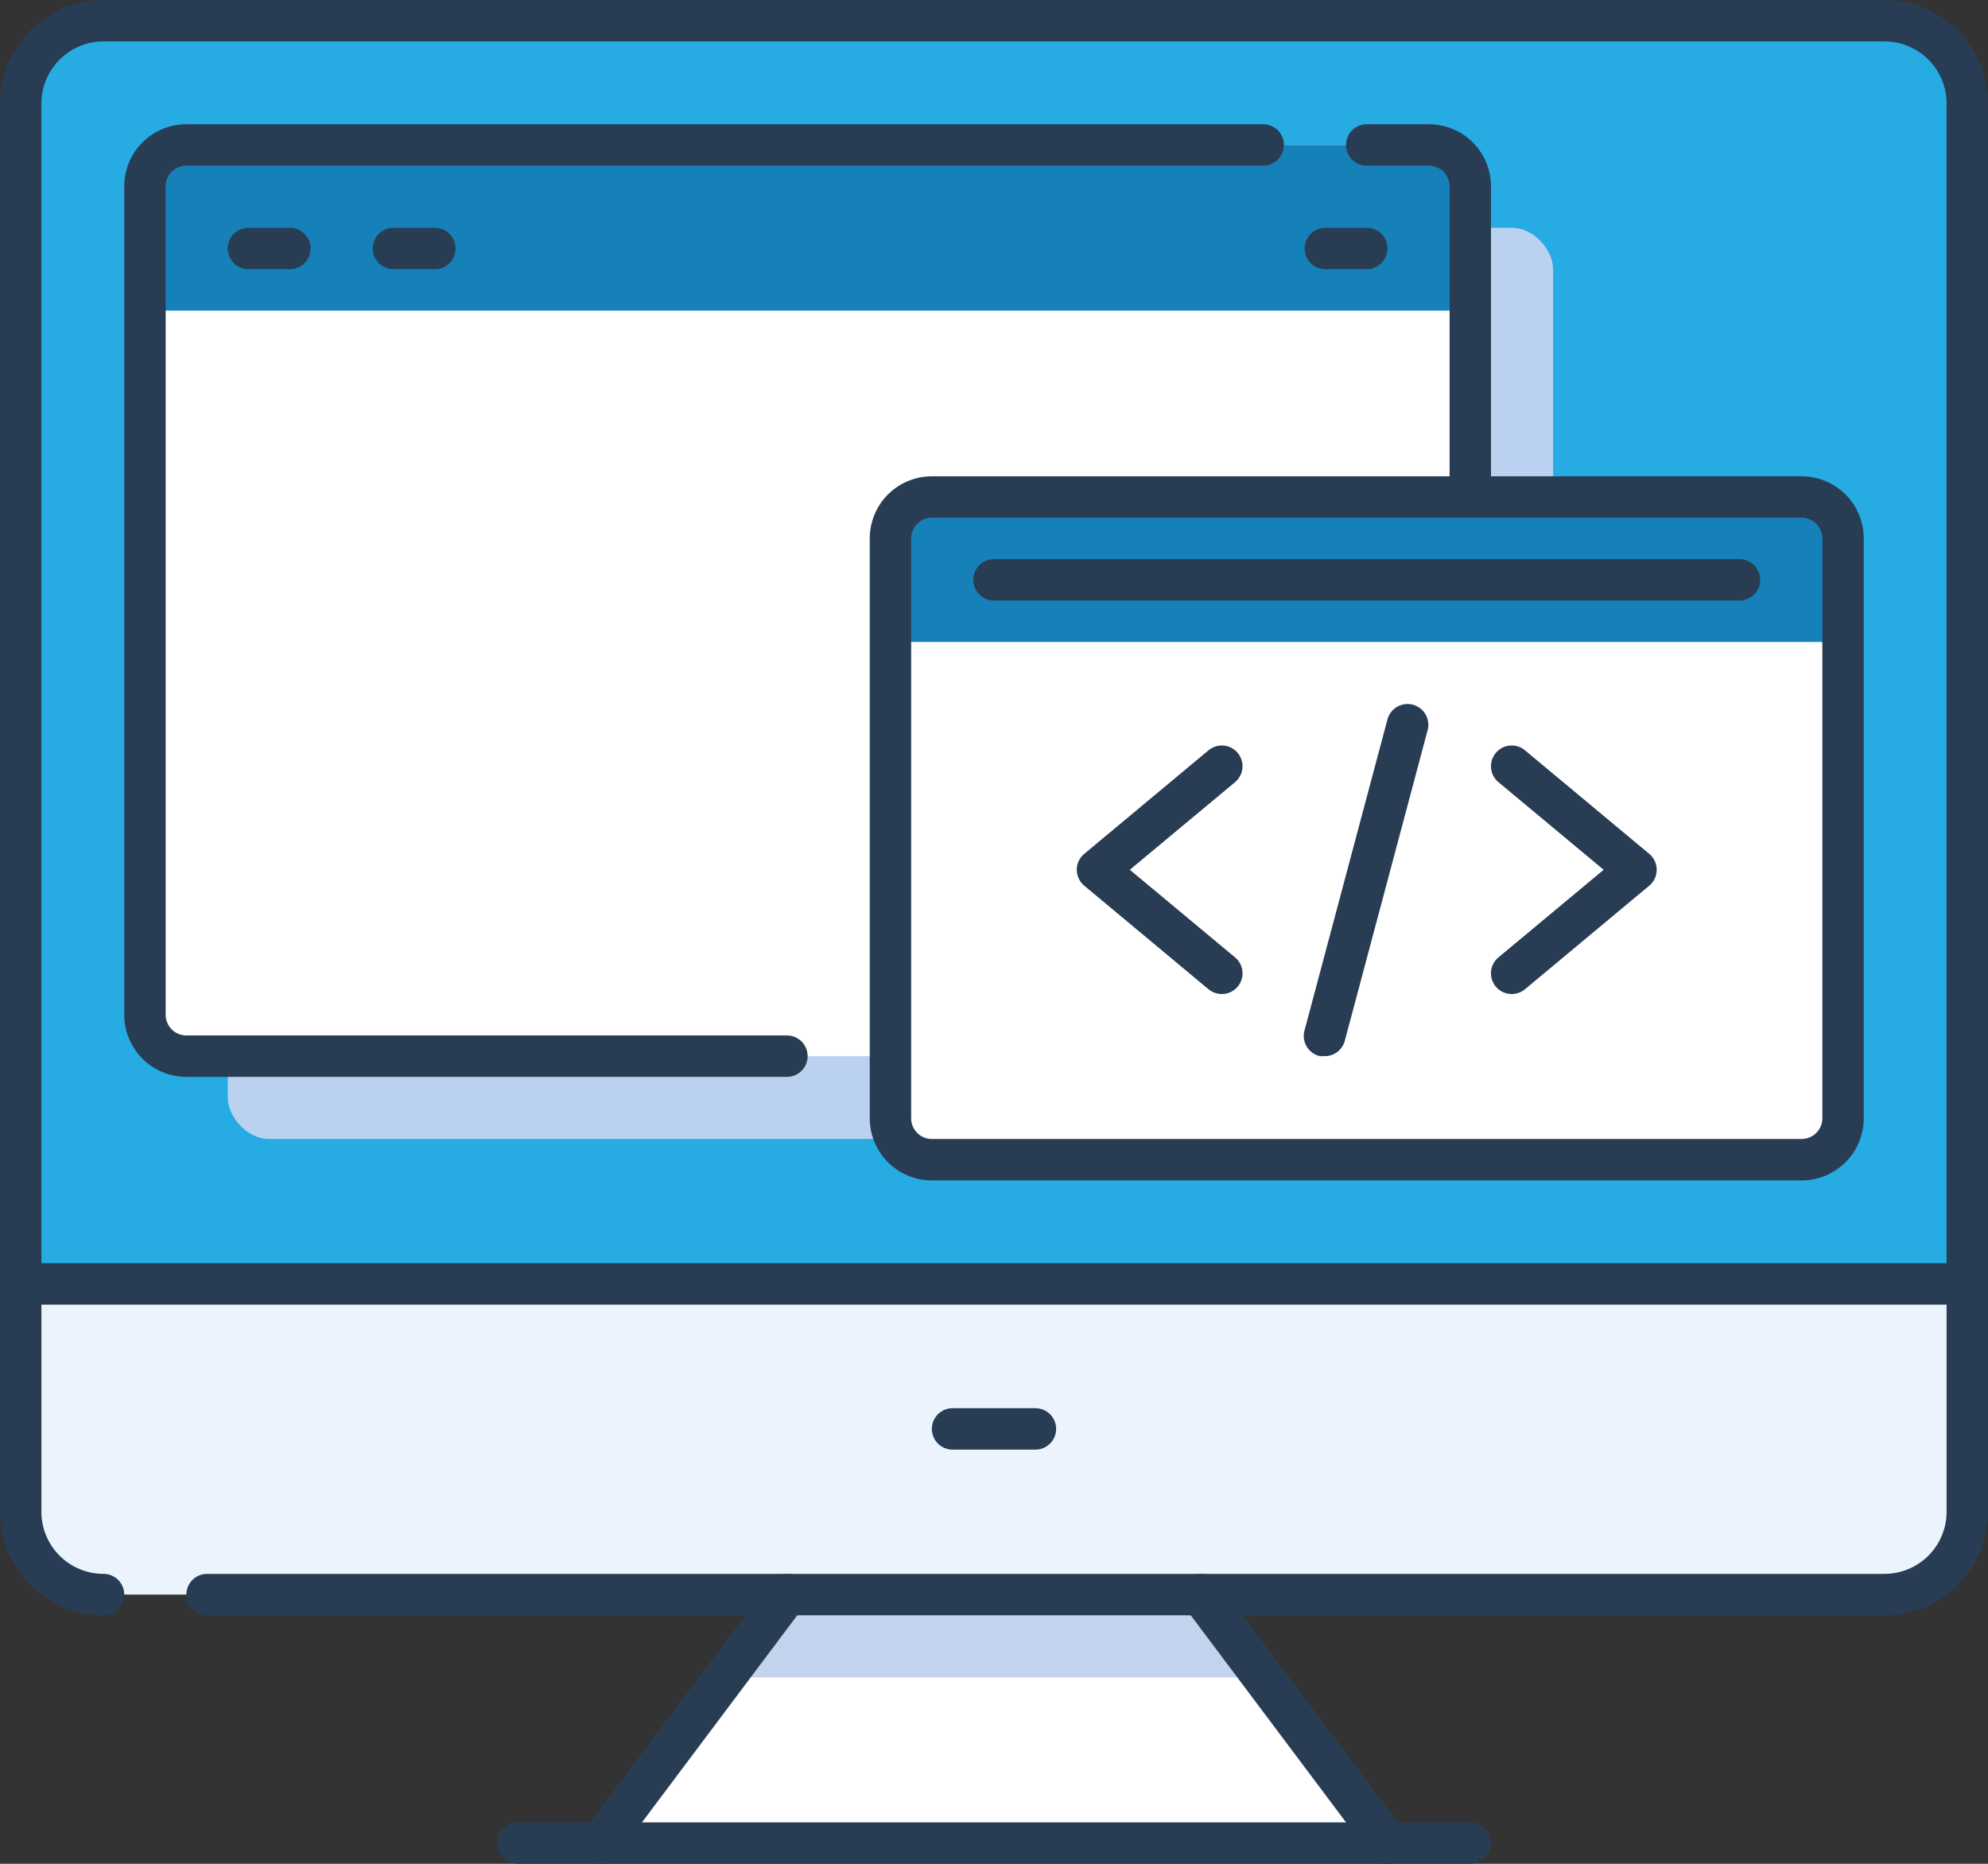
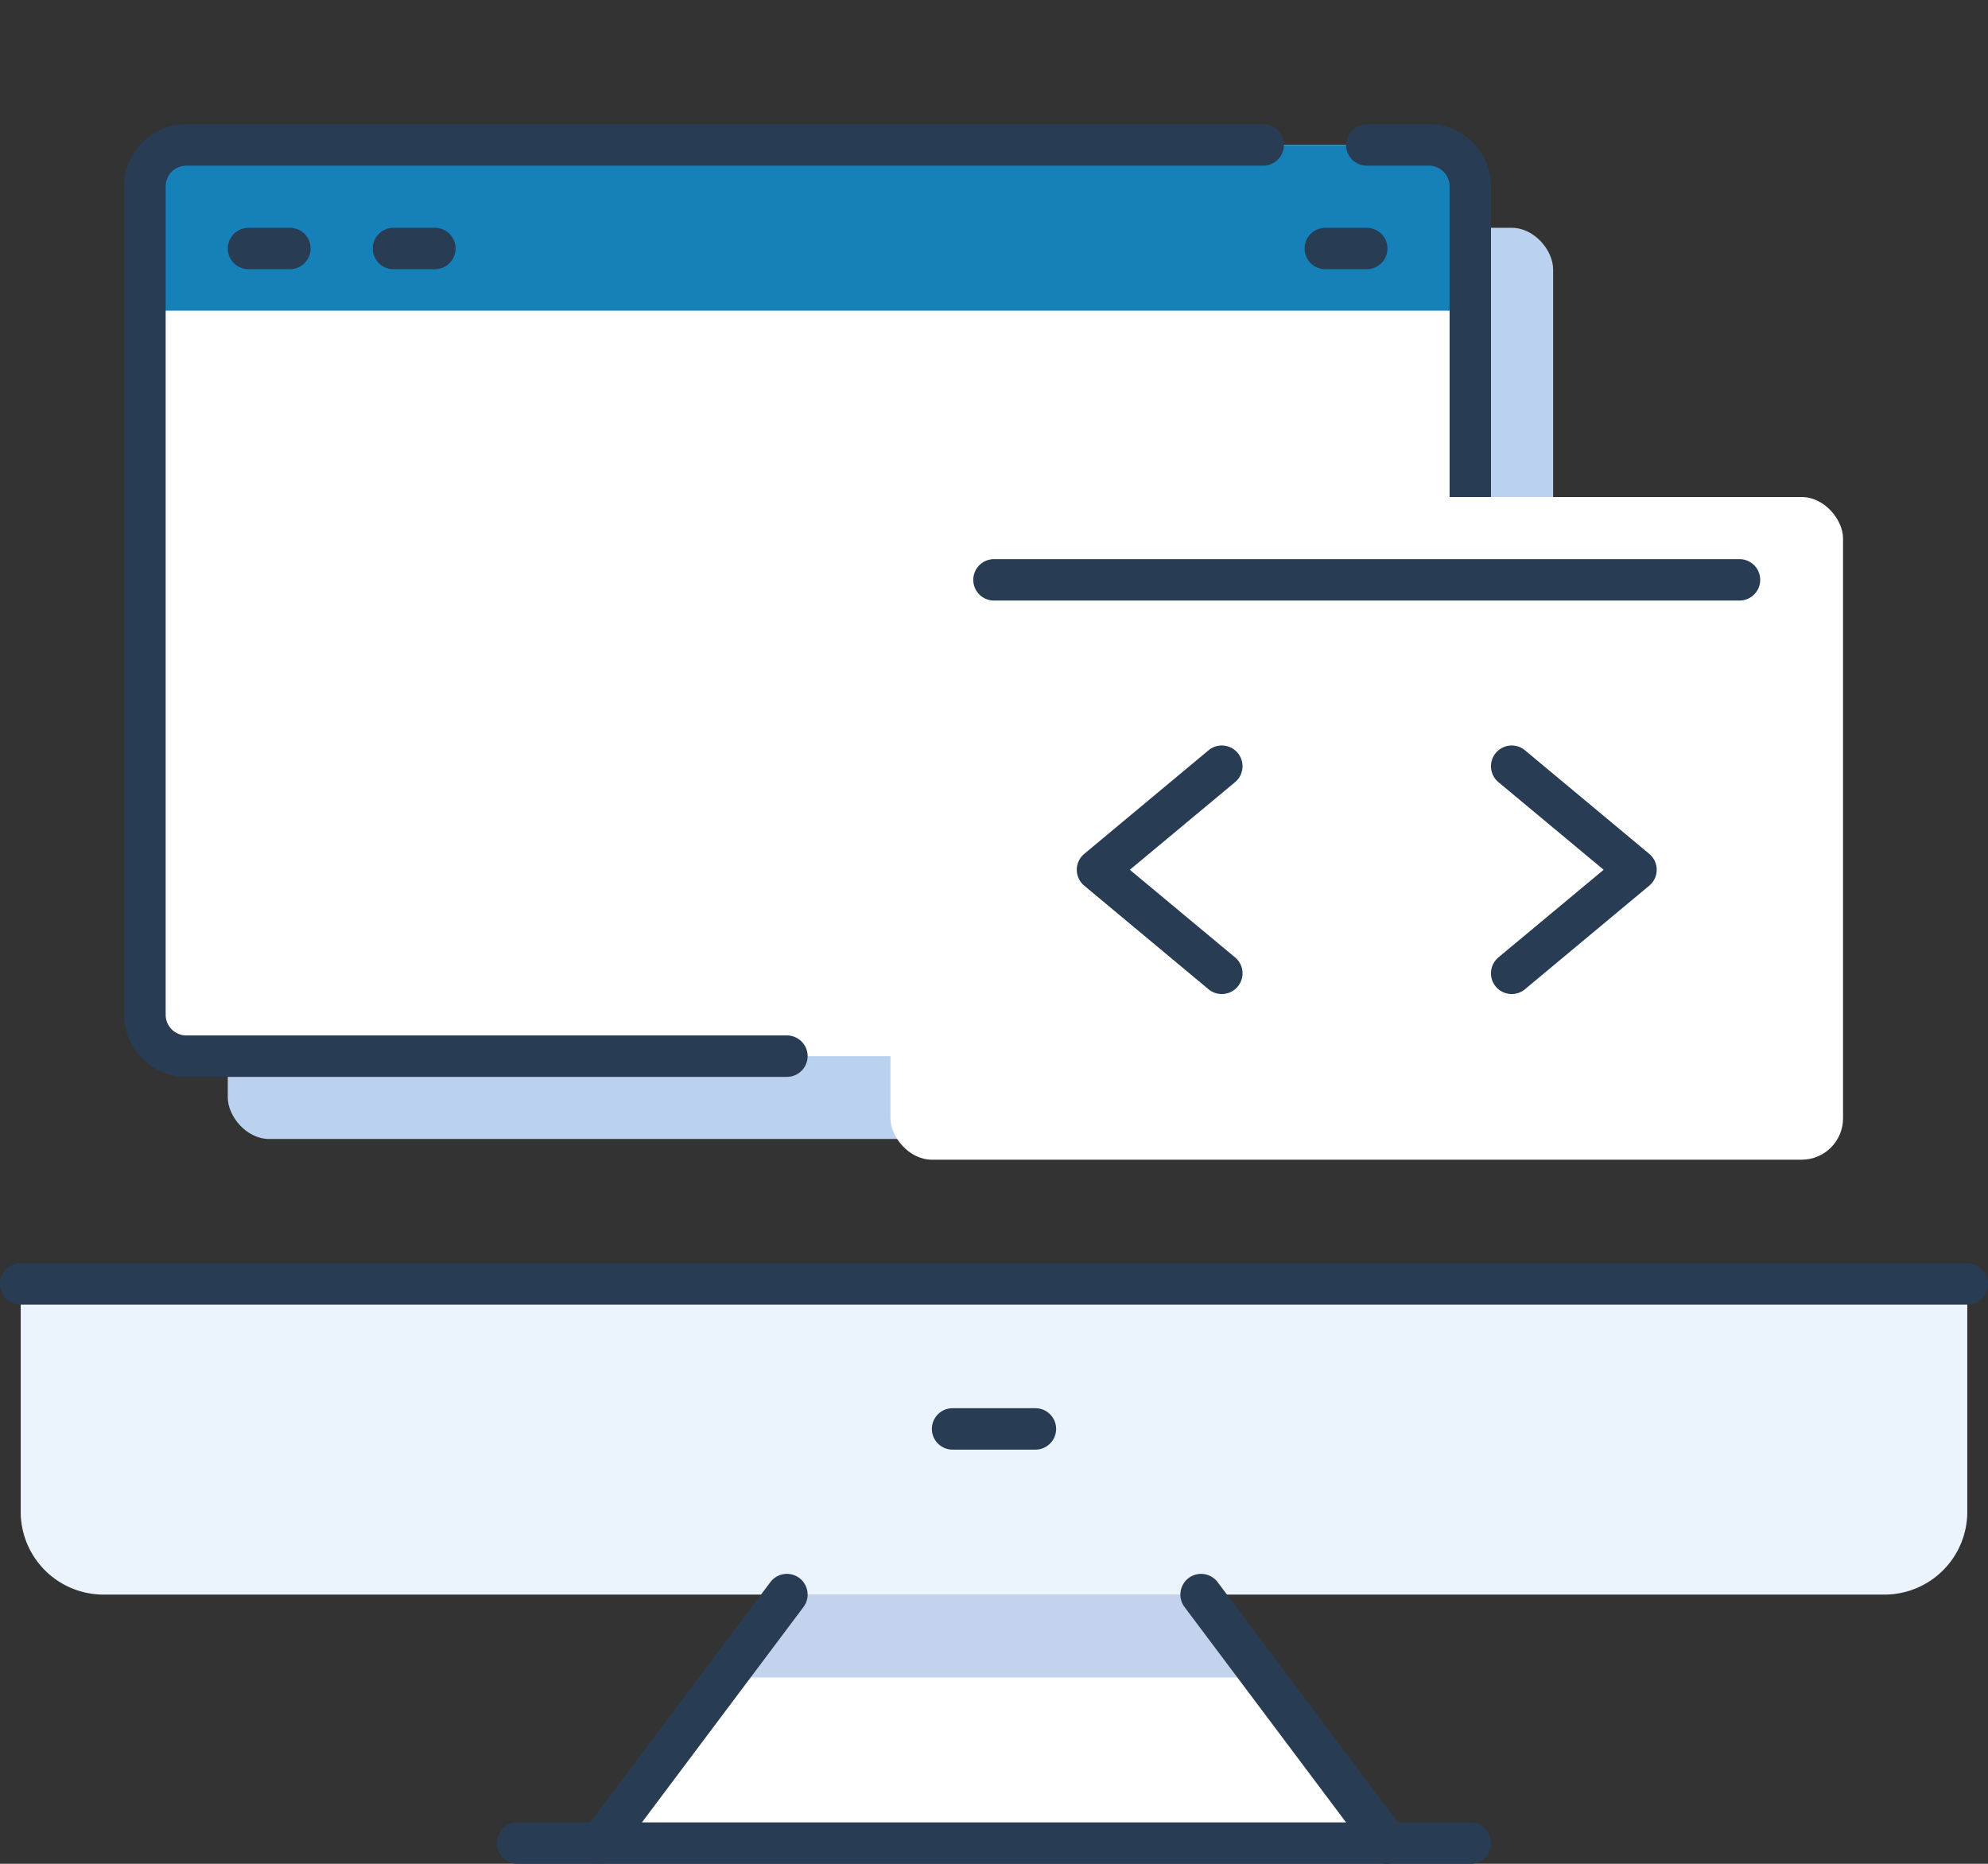
<svg xmlns="http://www.w3.org/2000/svg" id="Capa_1" data-name="Capa 1" viewBox="0 0 96 90">
  <rect x="0" y="0" width="96" height="90" fill="#333333" stroke="none" />
  <defs>
    <style>.cls-1{fill:#26abe3;}.cls-2{fill:#fff;}.cls-3{fill:#ebf4fc;}.cls-4{fill:#c3d3ee;}.cls-5{fill:#283d54;}.cls-6{fill:#bad2ef;}.cls-7{fill:#1681b9;}</style>
  </defs>
-   <path class="cls-1" d="M95,5V62H1V5A4,4,0,0,1,5,1H91A4,4,0,0,1,95,5Z" />
  <polygon class="cls-2" points="58 77 67 89 29 89 38 77 58 77" />
  <path class="cls-3" d="M95,62V73a4,4,0,0,1-4,4H5a4,4,0,0,1-4-4V62Z" />
  <polygon class="cls-4" points="58 77 38 77 35 81 61 81 58 77" />
-   <path class="cls-5" d="M91,78H10a1,1,0,0,1,0-2H91a3,3,0,0,0,3-3V5a3,3,0,0,0-3-3H5A3,3,0,0,0,2,5V73a3,3,0,0,0,3,3,1,1,0,0,1,0,2,5,5,0,0,1-5-5V5A5,5,0,0,1,5,0H91a5,5,0,0,1,5,5V73A5,5,0,0,1,91,78Z" />
  <path class="cls-5" d="M29,90a1,1,0,0,1-.6-.2,1,1,0,0,1-.2-1.4l9-12a1,1,0,0,1,1.6,1.2l-9,12A1,1,0,0,1,29,90Z" />
  <path class="cls-5" d="M67,90a1,1,0,0,1-.8-.4l-9-12a1,1,0,1,1,1.6-1.2l9,12a1,1,0,0,1-.2,1.4A1,1,0,0,1,67,90Z" />
  <path class="cls-5" d="M71,90H25a1,1,0,0,1,0-2H71a1,1,0,0,1,0,2Z" />
  <path class="cls-5" d="M95,63H1a1,1,0,0,1,0-2H95a1,1,0,0,1,0,2Z" />
  <path class="cls-5" d="M50,70H46a1,1,0,0,1,0-2h4a1,1,0,0,1,0,2Z" />
  <rect class="cls-6" x="11" y="11" width="64" height="44" rx="2" />
  <rect class="cls-2" x="7" y="7" width="64" height="44" rx="2" />
  <path class="cls-7" d="M71,9a2,2,0,0,0-2-2H9A2,2,0,0,0,7,9v6H71Z" />
  <path class="cls-5" d="M38,52H9a3,3,0,0,1-3-3V9A3,3,0,0,1,9,6H61a1,1,0,0,1,0,2H9A1,1,0,0,0,8,9V49a1,1,0,0,0,1,1H38a1,1,0,0,1,0,2Z" />
  <path class="cls-5" d="M71,25a1,1,0,0,1-1-1V9a1,1,0,0,0-1-1H66a1,1,0,0,1,0-2h3a3,3,0,0,1,3,3V24A1,1,0,0,1,71,25Z" />
  <path class="cls-5" d="M14,13H12a1,1,0,0,1,0-2h2a1,1,0,0,1,0,2Z" />
  <path class="cls-5" d="M21,13H19a1,1,0,0,1,0-2h2a1,1,0,0,1,0,2Z" />
  <path class="cls-5" d="M66,13H64a1,1,0,0,1,0-2h2a1,1,0,0,1,0,2Z" />
  <rect class="cls-2" x="43" y="24" width="46" height="32" rx="2" />
-   <path class="cls-7" d="M89,26a2,2,0,0,0-2-2H45a2,2,0,0,0-2,2v5H89Z" />
-   <path class="cls-5" d="M87,57H45a3,3,0,0,1-3-3V26a3,3,0,0,1,3-3H87a3,3,0,0,1,3,3V54A3,3,0,0,1,87,57ZM45,25a1,1,0,0,0-1,1V54a1,1,0,0,0,1,1H87a1,1,0,0,0,1-1V26a1,1,0,0,0-1-1Z" />
  <path class="cls-5" d="M84,29H48a1,1,0,0,1,0-2H84a1,1,0,0,1,0,2Z" />
  <path class="cls-5" d="M59,48a1,1,0,0,1-.64-.23l-6-5a1,1,0,0,1,0-1.54l6-5a1,1,0,0,1,1.28,1.54L54.56,42l5.08,4.23a1,1,0,0,1,.13,1.41A1,1,0,0,1,59,48Z" />
  <path class="cls-5" d="M73,48a1,1,0,0,1-.77-.36,1,1,0,0,1,.13-1.41L77.44,42l-5.08-4.23a1,1,0,0,1,1.28-1.54l6,5a1,1,0,0,1,0,1.54l-6,5A1,1,0,0,1,73,48Z" />
-   <path class="cls-5" d="M64,51l-.26,0A1,1,0,0,1,63,49.74l4-15a1,1,0,1,1,1.94.52l-4,15A1,1,0,0,1,64,51Z" />
</svg>